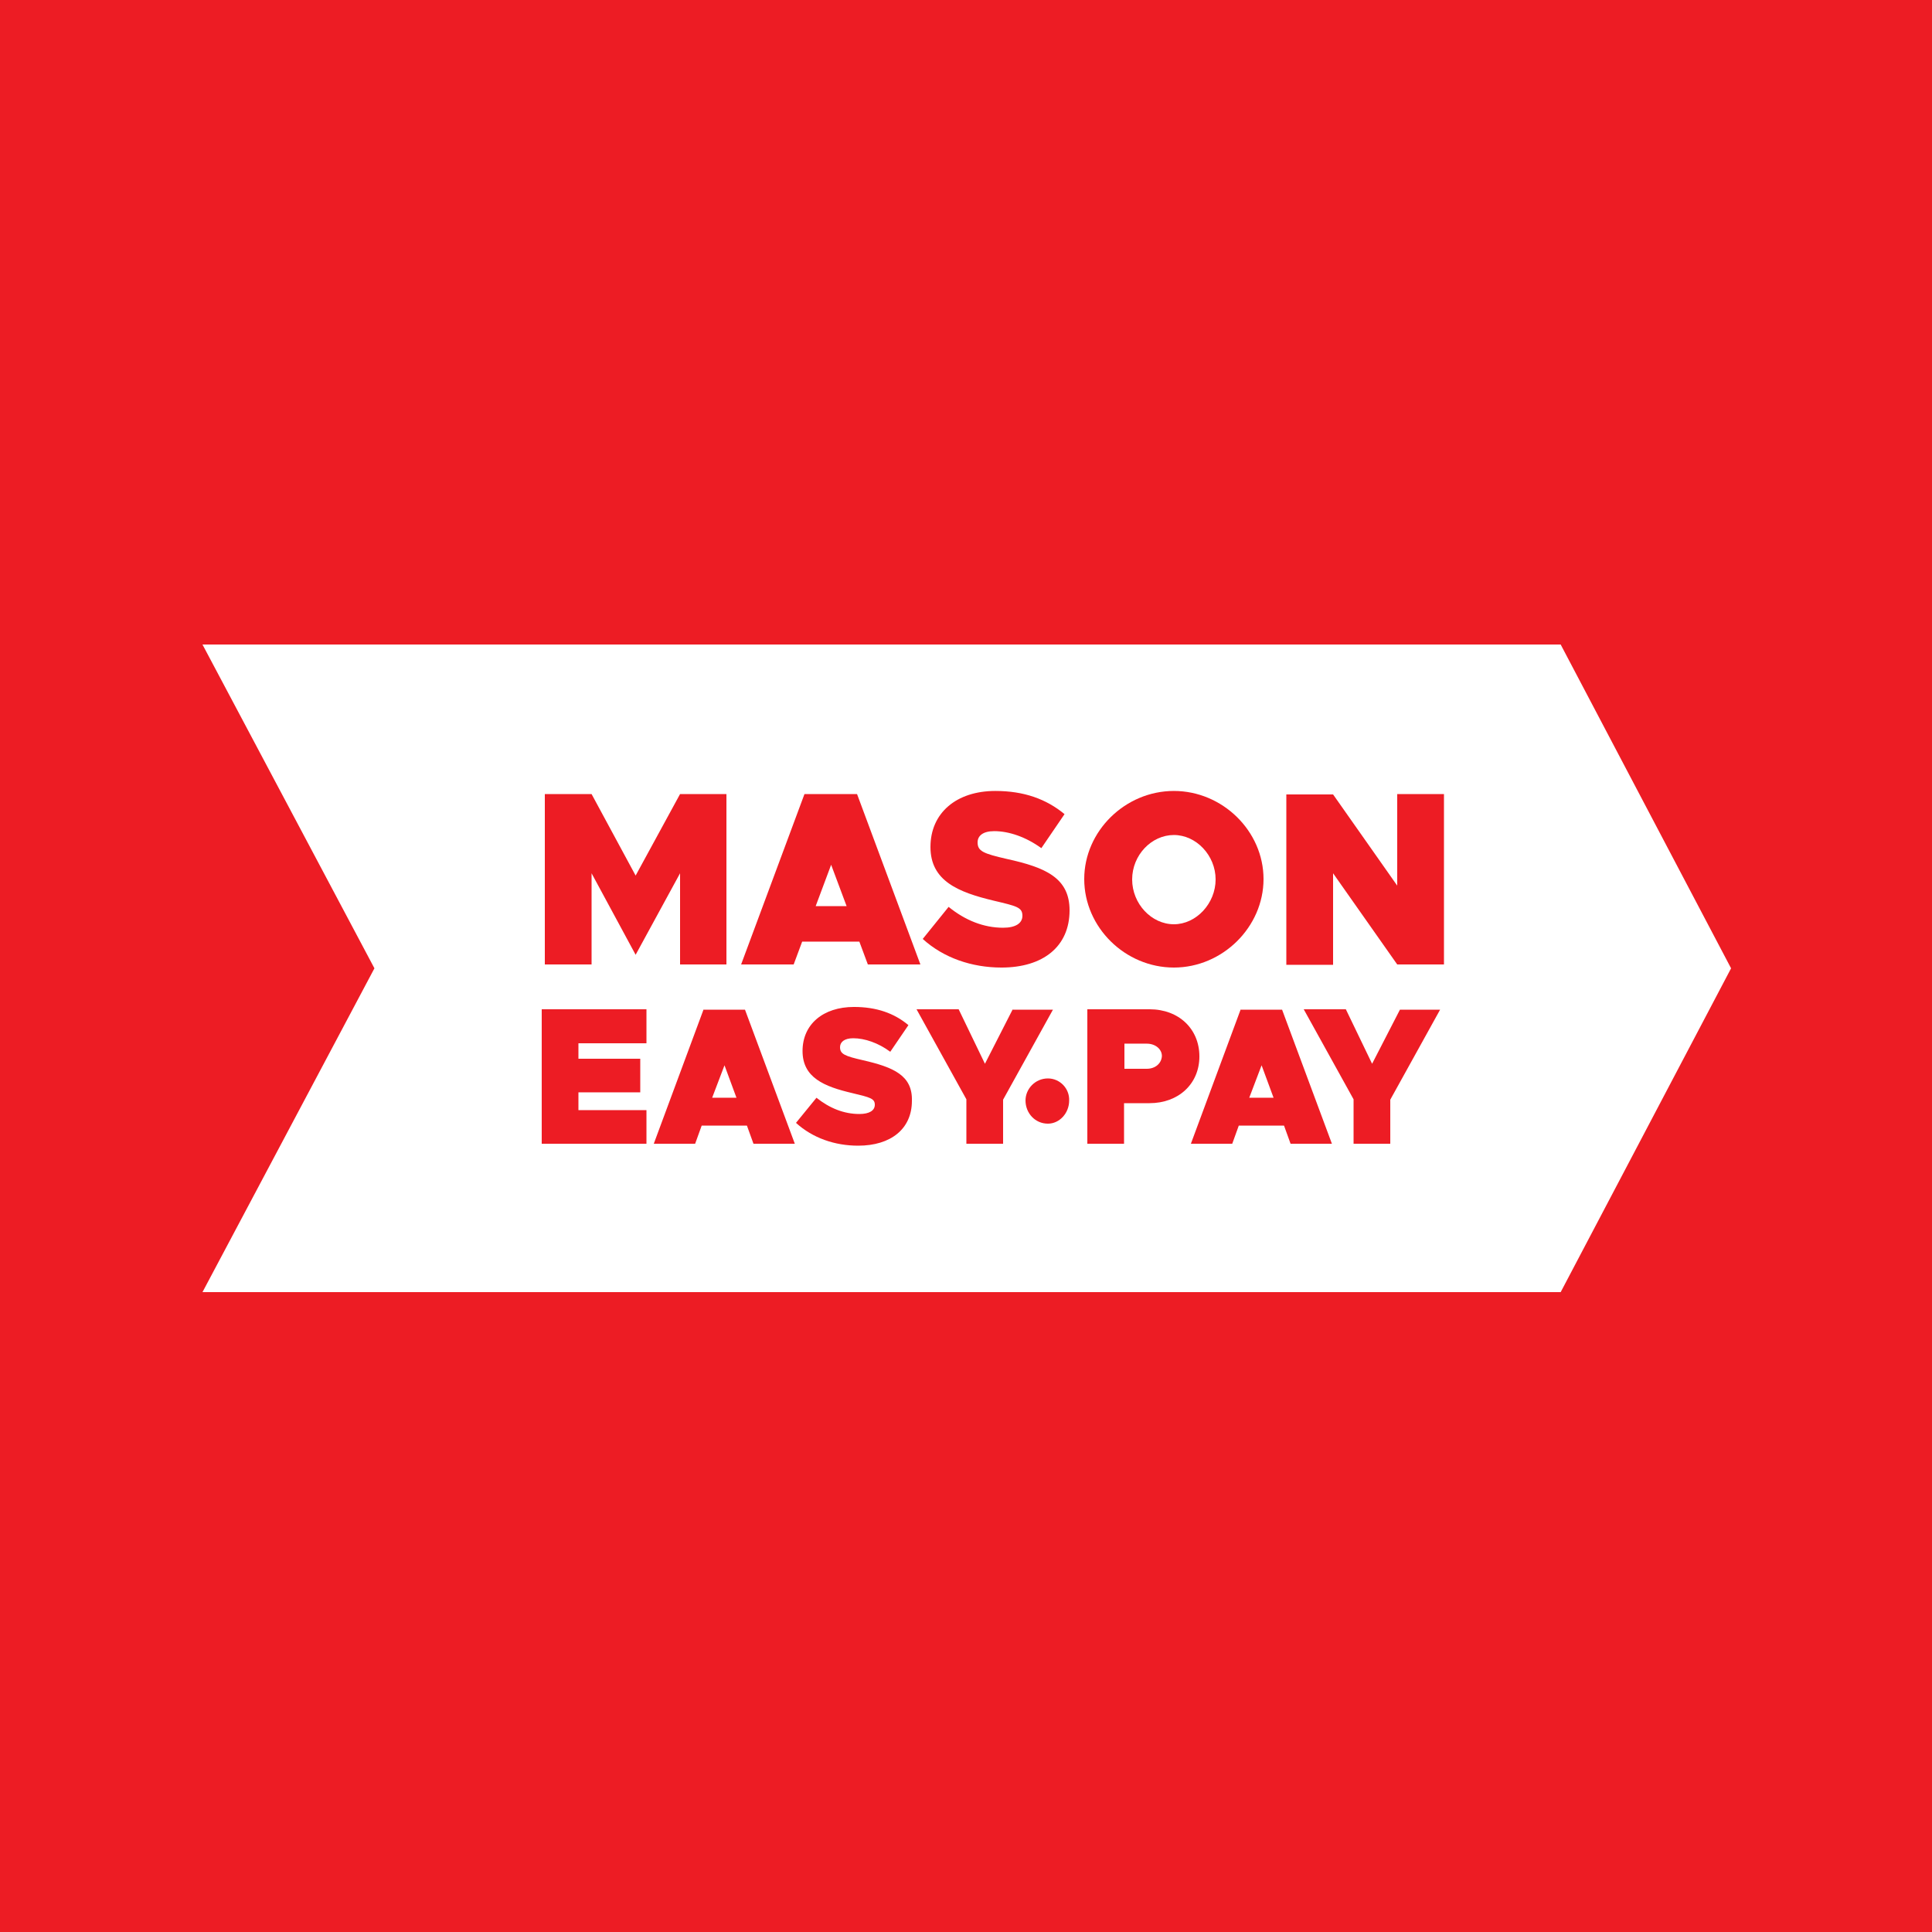
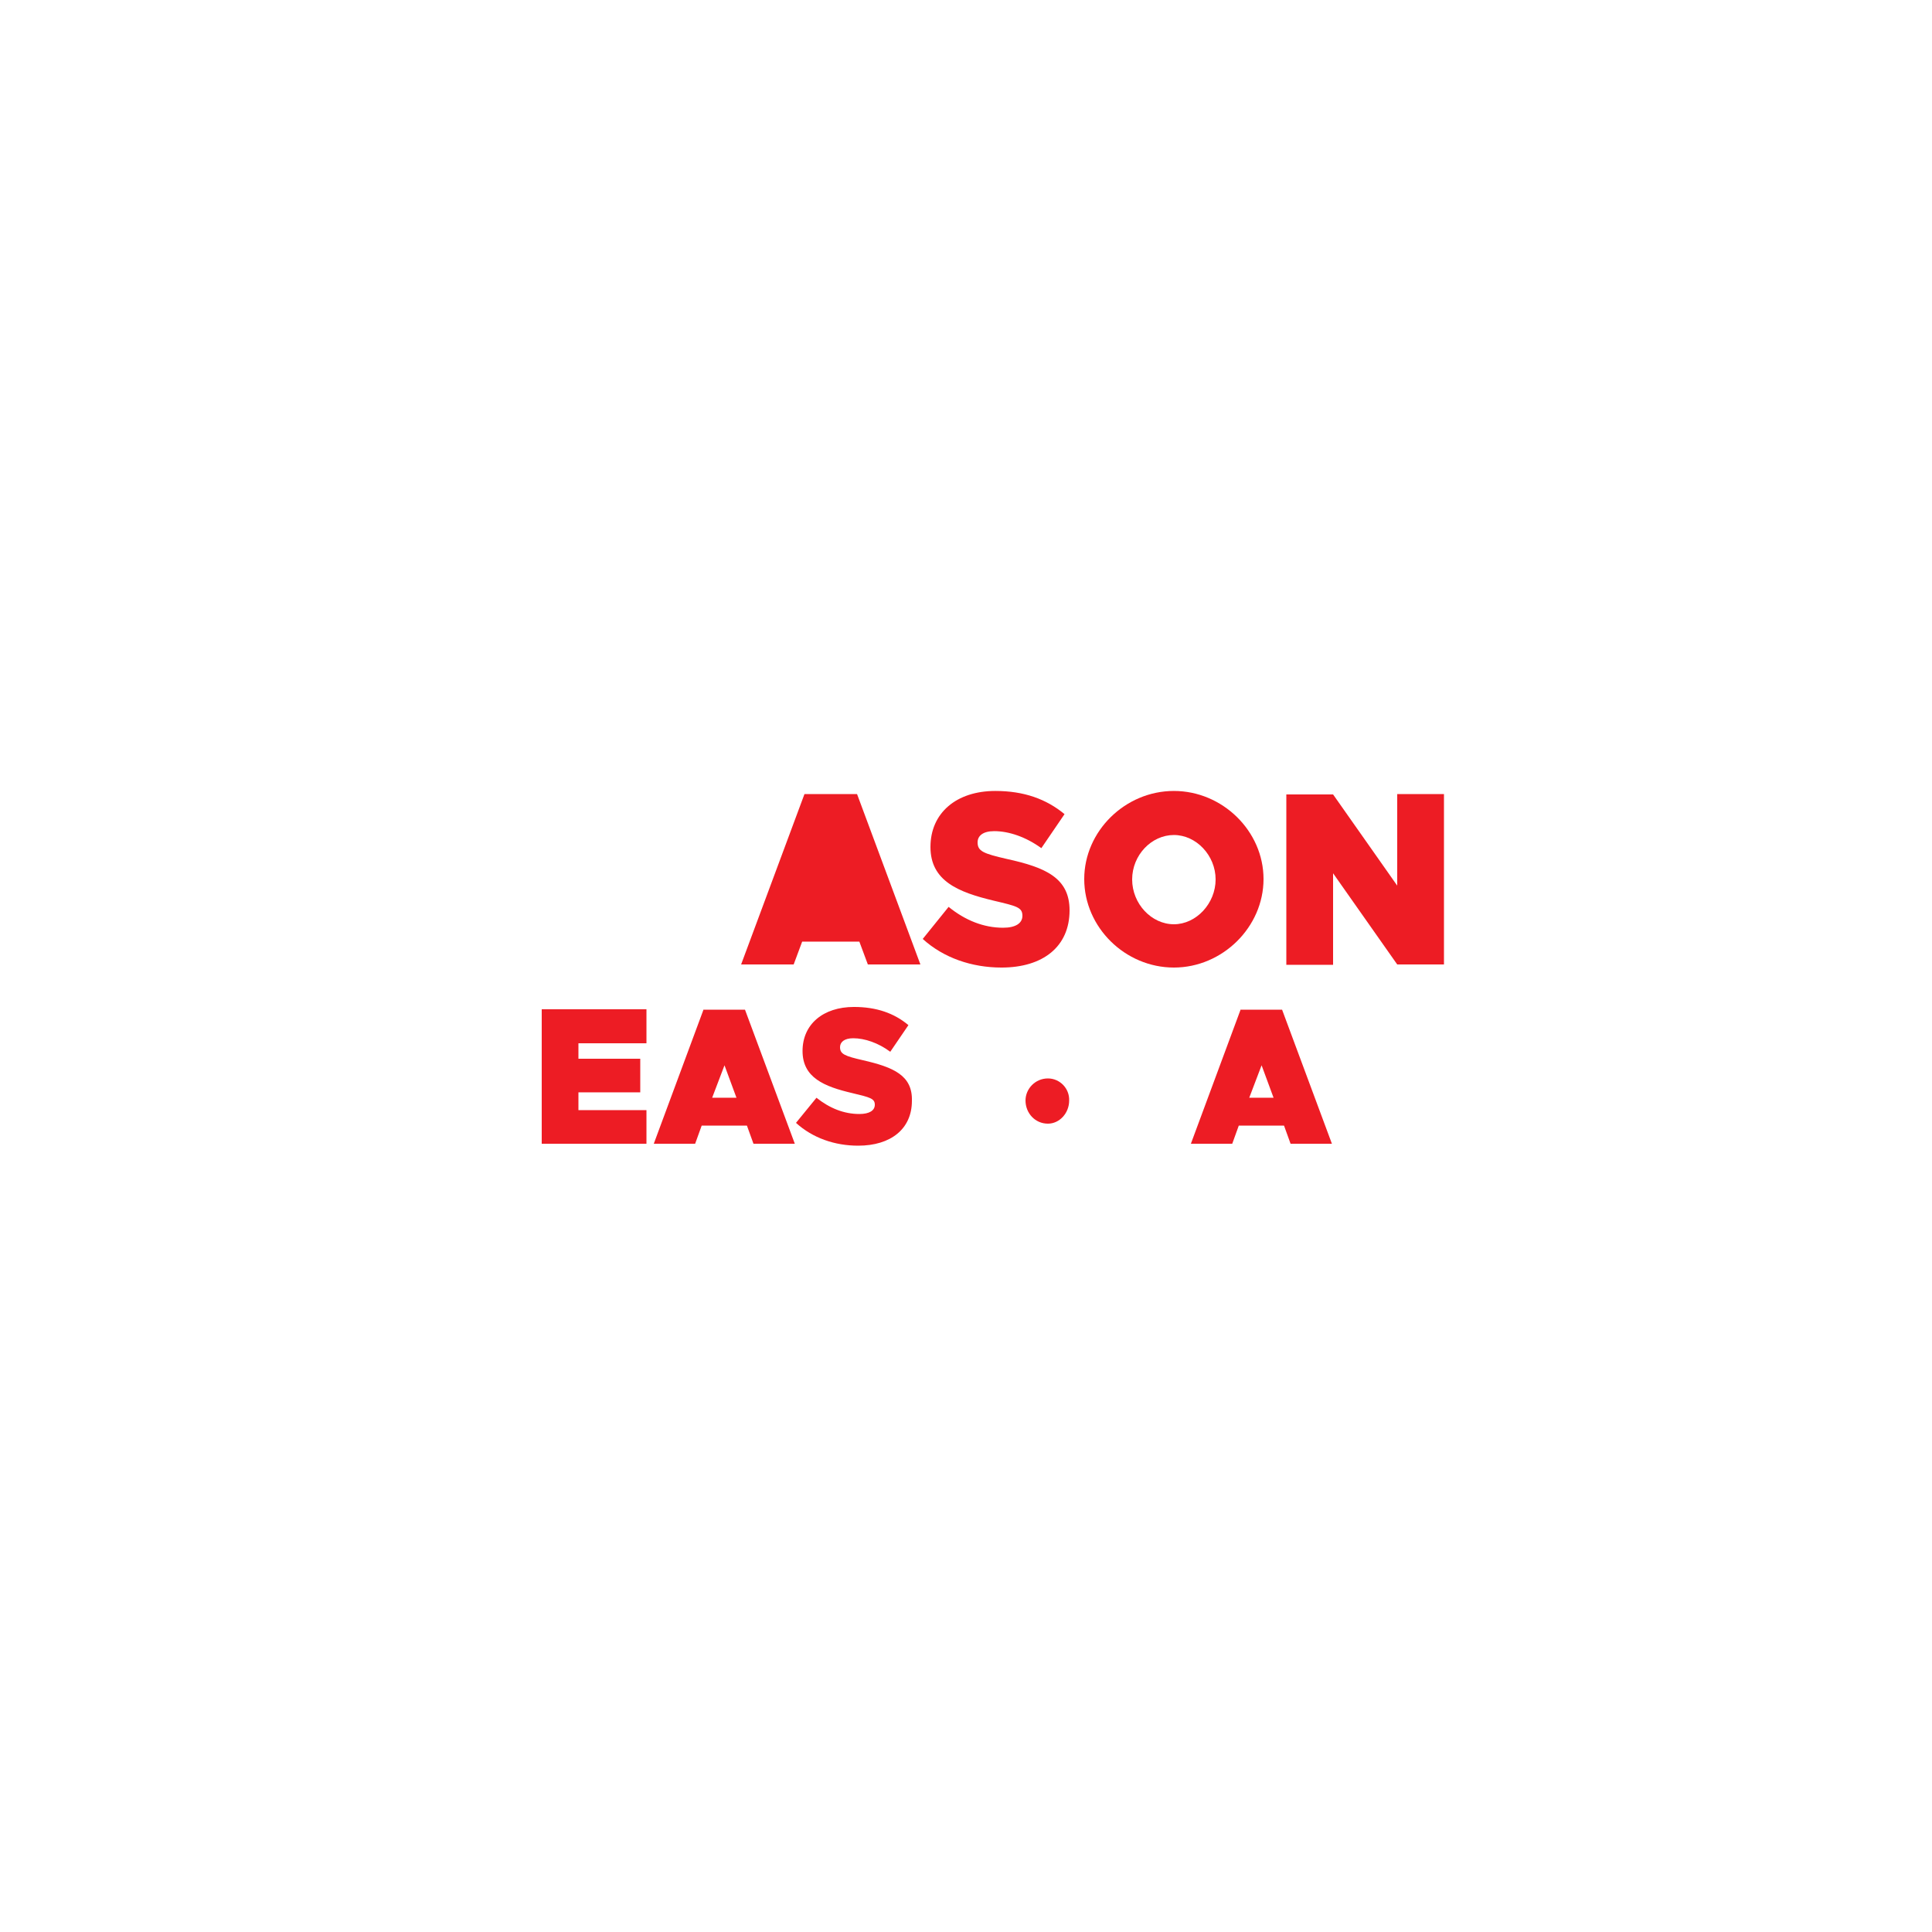
<svg xmlns="http://www.w3.org/2000/svg" width="500" zoomAndPan="magnify" viewBox="0 0 375 375" height="500" preserveAspectRatio="xMidYMid meet" version="1.0">
  <rect x="-37.5" width="450" fill="#ffffff" y="-37.5" height="450" fill-opacity="1" />
-   <rect x="-37.5" width="450" fill="#ed1c24" y="-37.5" height="450" fill-opacity="1" />
  <path fill="#ffffff" d="M 336 187.949 L 302.926 250.801 L 39.301 250.801 L 72.676 187.949 L 39.301 125.102 L 302.926 125.102 Z M 336 187.949 " fill-opacity="1" fill-rule="nonzero" />
-   <path fill="#ed1c24" d="M 114.824 169.5 L 123.375 185.324 L 132 169.5 L 132 187.199 L 141 187.199 L 141 154.125 L 132 154.125 L 123.375 169.949 L 114.824 154.125 L 105.75 154.125 L 105.75 187.199 L 114.824 187.199 Z M 114.824 169.5 " fill-opacity="1" fill-rule="nonzero" />
-   <path fill="#ed1c24" d="M 155.699 182.773 L 166.801 182.773 L 168.449 187.199 L 178.648 187.199 L 166.352 154.125 L 156.148 154.125 L 143.852 187.199 L 154.051 187.199 Z M 161.324 167.852 L 164.324 175.875 L 158.324 175.875 Z M 161.324 167.852 " fill-opacity="1" fill-rule="nonzero" />
+   <path fill="#ed1c24" d="M 155.699 182.773 L 166.801 182.773 L 168.449 187.199 L 178.648 187.199 L 166.352 154.125 L 156.148 154.125 L 143.852 187.199 L 154.051 187.199 Z M 161.324 167.852 L 164.324 175.875 Z M 161.324 167.852 " fill-opacity="1" fill-rule="nonzero" />
  <path fill="#ed1c24" d="M 195.449 166.727 C 190.875 165.676 189.75 165.227 189.75 163.5 C 189.75 162.227 190.801 161.324 192.977 161.324 C 195.824 161.324 199.125 162.449 202.125 164.625 L 206.625 158.023 C 203.102 155.102 198.75 153.523 193.199 153.523 C 185.625 153.523 180.602 157.801 180.602 164.398 C 180.602 171 186 173.176 192.898 174.824 C 197.324 175.875 198.449 176.102 198.449 177.75 C 198.449 179.176 197.176 180.074 194.699 180.074 C 190.949 180.074 187.352 178.648 184.125 176.023 L 179.102 182.25 C 183.148 185.926 188.625 187.801 194.398 187.801 C 202.426 187.801 207.602 183.75 207.602 176.699 C 207.602 170.398 202.949 168.375 195.449 166.727 Z M 195.449 166.727 " fill-opacity="1" fill-rule="nonzero" />
  <path fill="#ed1c24" d="M 227.852 187.801 C 237.301 187.801 245.25 179.926 245.25 170.625 C 245.25 161.324 237.301 153.523 227.852 153.523 C 218.398 153.523 210.449 161.324 210.449 170.625 C 210.449 180 218.398 187.801 227.852 187.801 Z M 227.852 162.074 C 232.199 162.074 235.949 166.051 235.949 170.699 C 235.949 175.352 232.199 179.398 227.852 179.398 C 223.5 179.398 219.75 175.426 219.75 170.699 C 219.75 165.977 223.5 162.074 227.852 162.074 Z M 227.852 162.074 " fill-opacity="1" fill-rule="nonzero" />
  <path fill="#ed1c24" d="M 271.199 171.898 L 258.75 154.199 L 249.676 154.199 L 249.676 187.273 L 258.75 187.273 L 258.75 169.5 L 271.199 187.199 L 280.273 187.199 L 280.273 154.125 L 271.199 154.125 Z M 271.199 171.898 " fill-opacity="1" fill-rule="nonzero" />
  <path fill="#ed1c24" d="M 105.148 222 L 125.477 222 L 125.477 215.477 L 112.273 215.477 L 112.273 212.023 L 124.273 212.023 L 124.273 205.5 L 112.273 205.5 L 112.273 202.5 L 125.477 202.5 L 125.477 195.898 L 105.148 195.898 Z M 105.148 222 " fill-opacity="1" fill-rule="nonzero" />
  <path fill="#ed1c24" d="M 136.574 195.898 L 126.898 222 L 134.926 222 L 136.199 218.477 L 144.977 218.477 L 146.25 222 L 154.273 222 L 144.602 195.977 L 136.574 195.977 Z M 138.227 213.074 L 140.625 206.773 L 142.949 213.074 Z M 138.227 213.074 " fill-opacity="1" fill-rule="nonzero" />
  <path fill="#ed1c24" d="M 167.551 205.801 C 163.949 204.977 163.051 204.602 163.051 203.25 C 163.051 202.273 163.875 201.523 165.602 201.523 C 167.852 201.523 170.477 202.426 172.801 204.148 L 176.324 198.977 C 173.551 196.648 170.102 195.449 165.75 195.449 C 159.75 195.449 155.773 198.824 155.773 204 C 155.773 209.176 159.977 210.898 165.449 212.176 C 168.898 213 169.801 213.227 169.801 214.426 C 169.801 215.551 168.75 216.227 166.801 216.227 C 163.801 216.227 161.023 215.102 158.477 213.074 L 154.5 217.949 C 157.727 220.875 162 222.375 166.574 222.375 C 172.875 222.375 177 219.148 177 213.676 C 177.148 208.727 173.398 207.148 167.551 205.801 Z M 167.551 205.801 " fill-opacity="1" fill-rule="nonzero" />
-   <path fill="#ed1c24" d="M 196.574 195.898 L 191.176 206.477 L 186.074 195.898 L 177.898 195.898 L 187.574 213.375 L 187.574 222 L 194.699 222 L 194.699 213.449 L 204.375 195.977 L 196.574 195.977 Z M 196.574 195.898 " fill-opacity="1" fill-rule="nonzero" />
  <path fill="#ed1c24" d="M 203.398 209.324 C 200.926 209.324 199.051 211.352 199.051 213.602 C 199.051 216.074 200.926 218.102 203.398 218.102 C 205.648 218.102 207.523 216.074 207.523 213.602 C 207.602 211.273 205.727 209.324 203.398 209.324 Z M 203.398 209.324 " fill-opacity="1" fill-rule="nonzero" />
-   <path fill="#ed1c24" d="M 223.125 195.898 L 211.051 195.898 L 211.051 222 L 218.176 222 L 218.176 214.125 L 223.125 214.125 C 228.75 214.125 232.801 210.375 232.801 205.051 C 232.801 199.727 228.824 195.898 223.125 195.898 Z M 222.602 207.449 L 218.25 207.449 L 218.25 202.574 L 222.602 202.574 C 224.25 202.574 225.523 203.625 225.523 204.977 C 225.449 206.398 224.25 207.449 222.602 207.449 Z M 222.602 207.449 " fill-opacity="1" fill-rule="nonzero" />
  <path fill="#ed1c24" d="M 240.824 195.898 L 231.148 222 L 239.176 222 L 240.449 218.477 L 249.227 218.477 L 250.5 222 L 258.523 222 L 248.852 195.977 L 240.824 195.977 Z M 242.477 213.074 L 244.875 206.773 L 247.199 213.074 Z M 242.477 213.074 " fill-opacity="1" fill-rule="nonzero" />
-   <path fill="#ed1c24" d="M 266.324 206.477 L 261.227 195.898 L 253.051 195.898 L 262.727 213.375 L 262.727 222 L 269.852 222 L 269.852 213.449 L 279.523 195.977 L 271.727 195.977 Z M 266.324 206.477 " fill-opacity="1" fill-rule="nonzero" />
</svg>